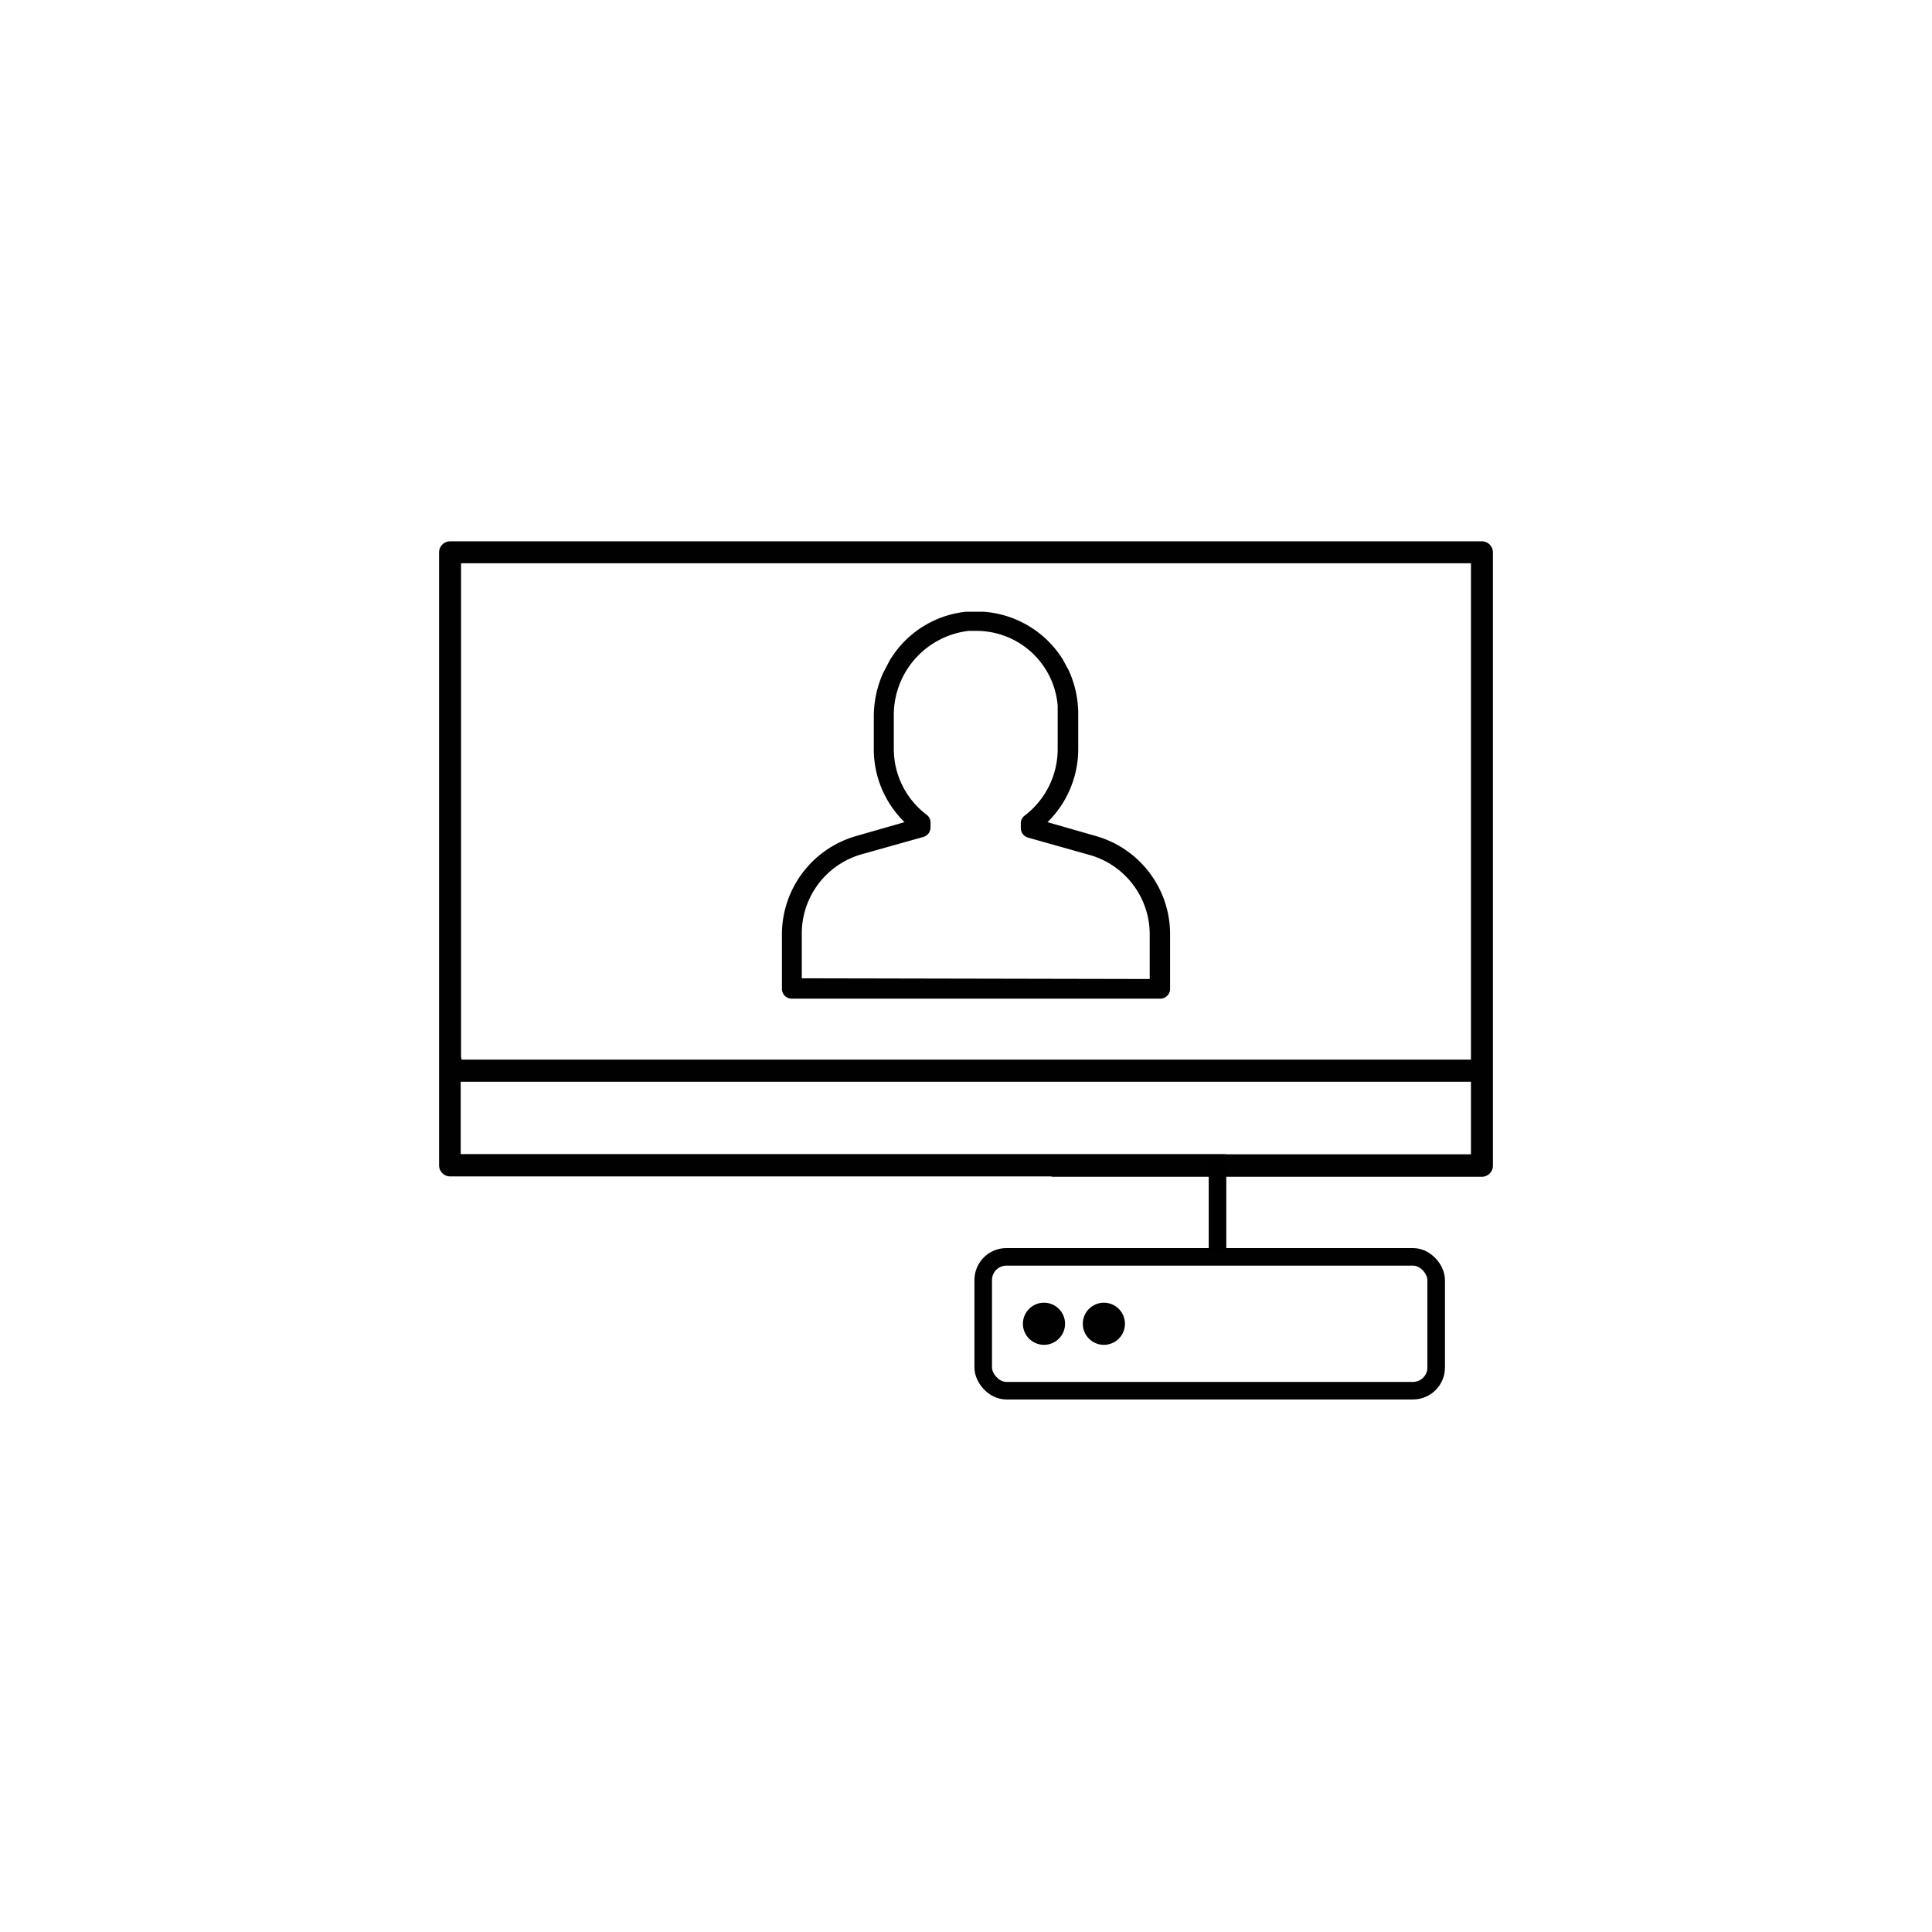
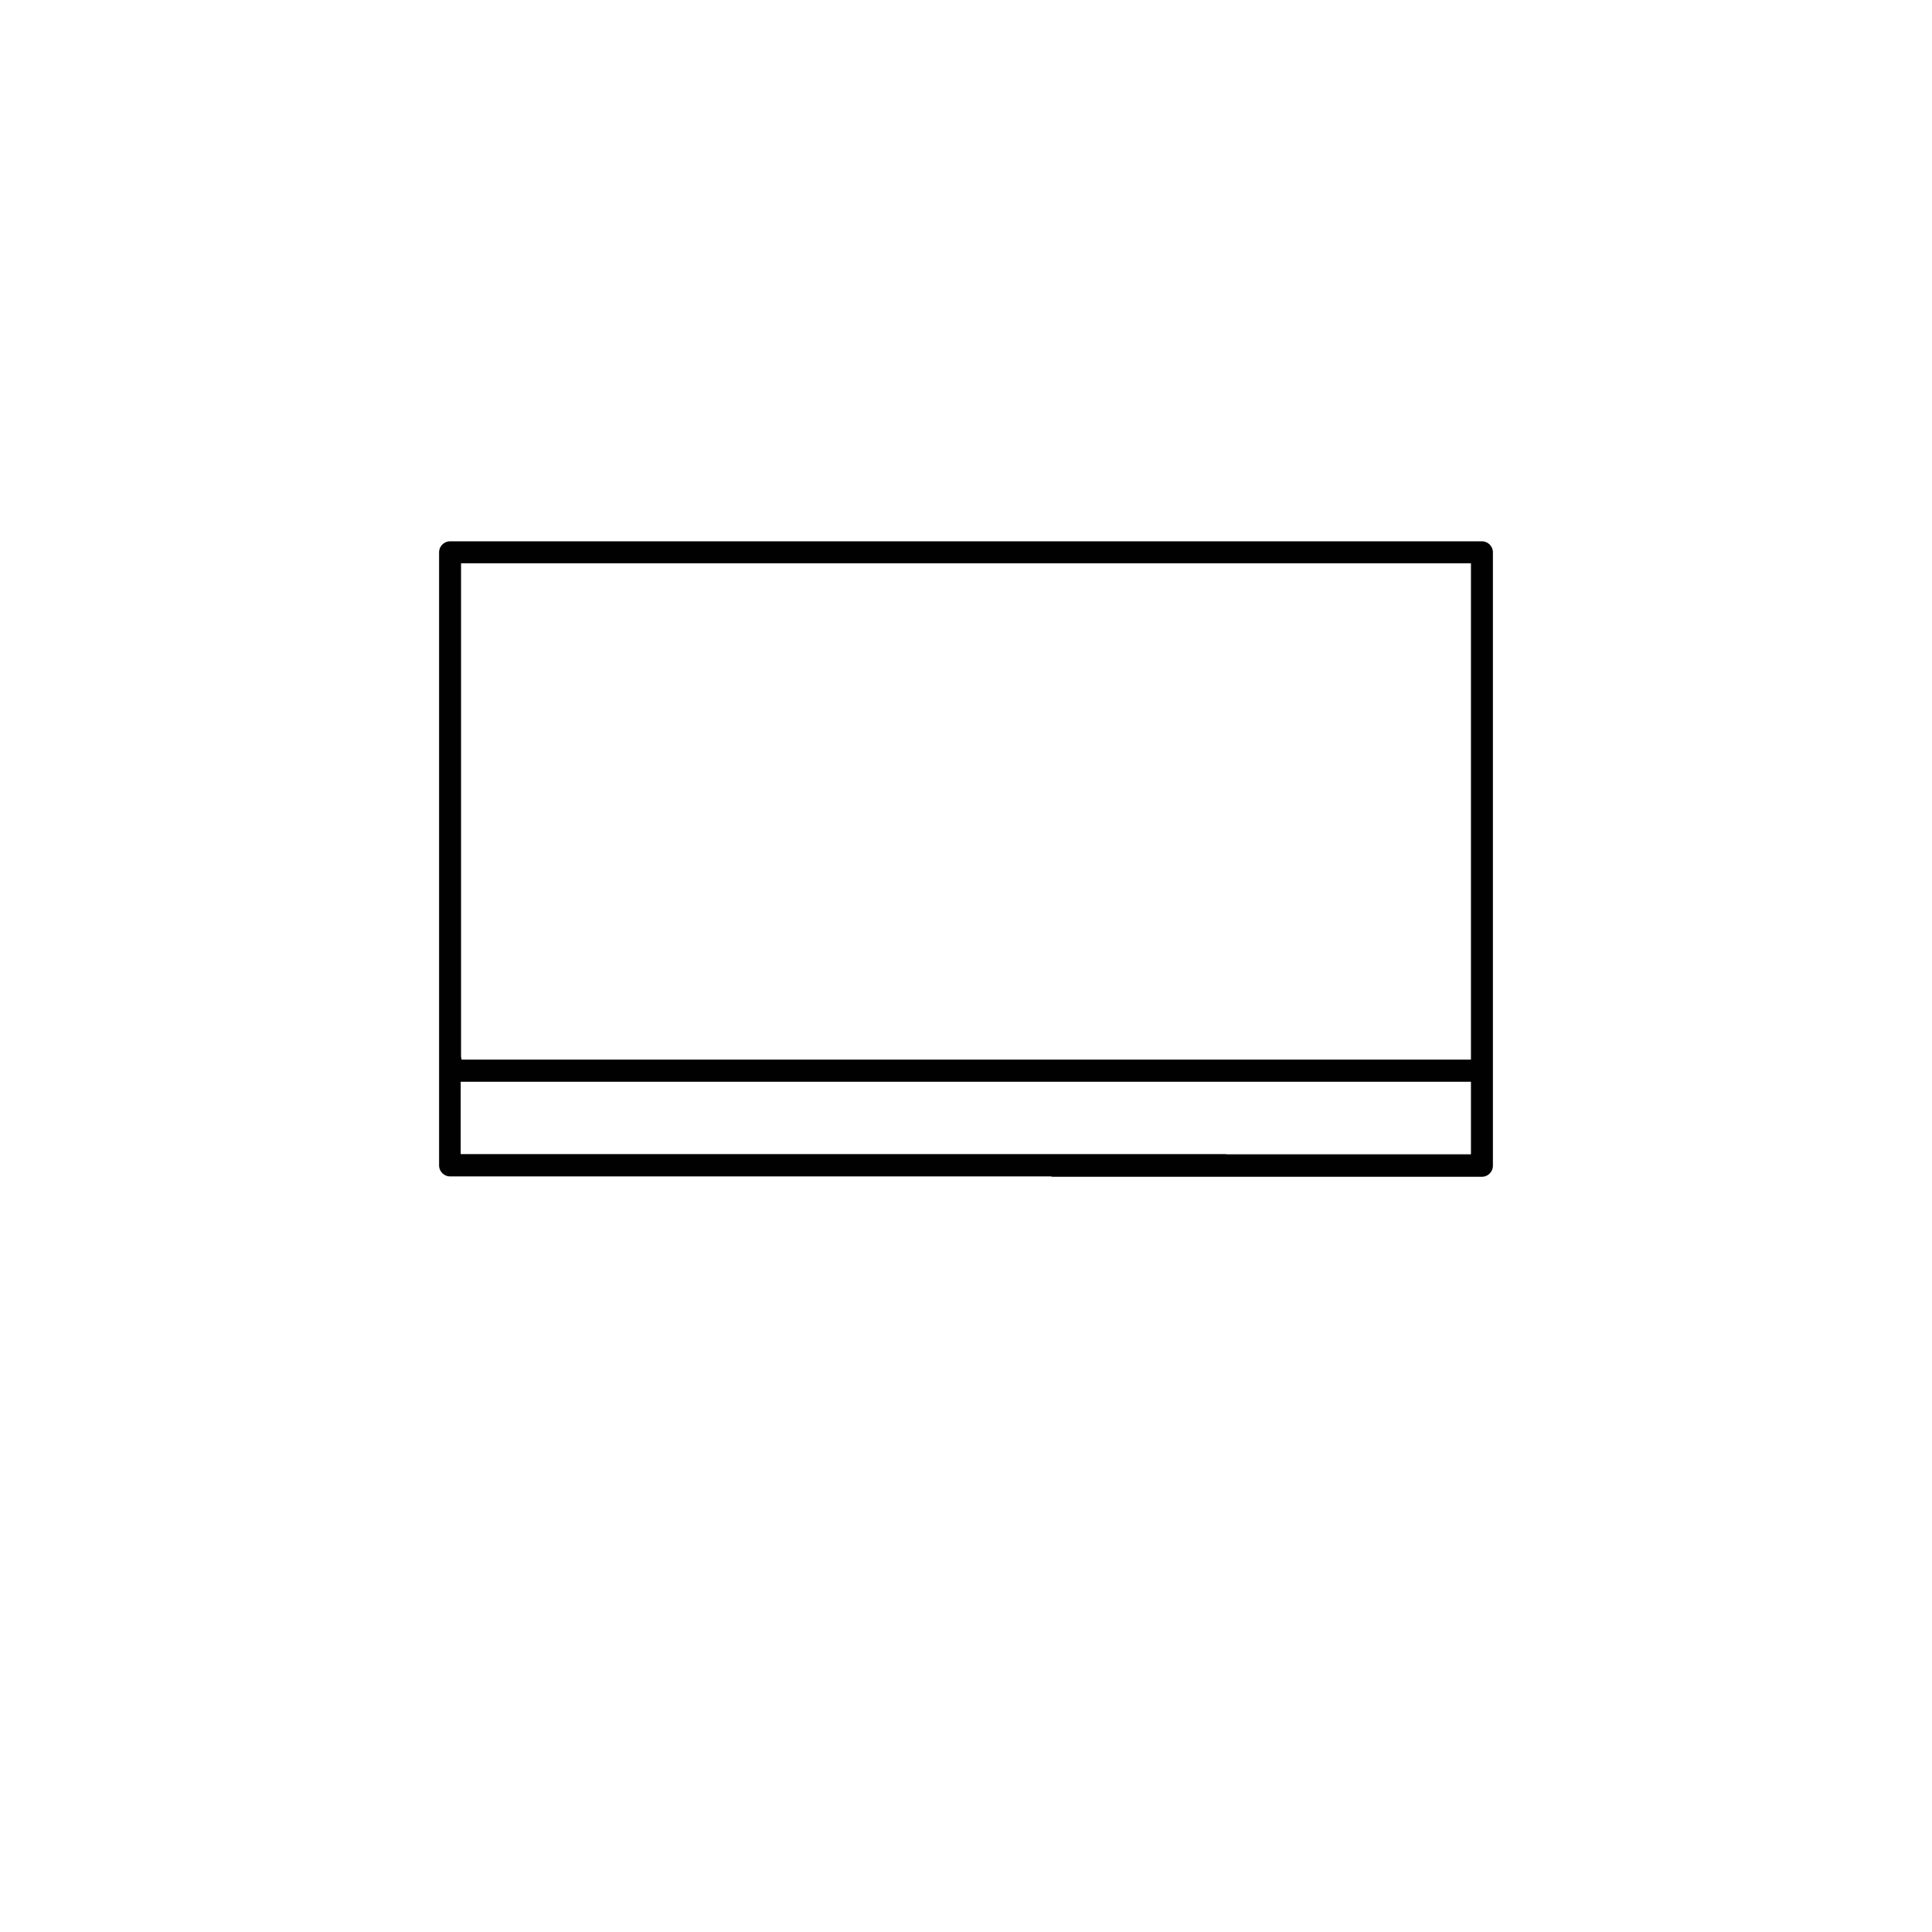
<svg xmlns="http://www.w3.org/2000/svg" id="Layer_1" data-name="Layer 1" viewBox="0 0 110 110">
  <defs>
    <style>.cls-1,.cls-3,.cls-4{fill:none;}.cls-2{fill:#010101;}.cls-3{stroke:#010101;}.cls-3,.cls-4{stroke-miterlimit:10;}.cls-4{stroke:#000;}</style>
  </defs>
  <rect class="cls-1" width="110" height="110" />
  <path class="cls-2" d="M59.87,67h24.5a.63.63,0,0,0,.63-.63h0V31.45a.63.63,0,0,0-.63-.63H25.63a.63.63,0,0,0-.63.63v34.9a.63.63,0,0,0,.63.63H59.87ZM26.25,60.16V32.07h57.5V60.33H26.28Zm43.57,5.55H26.23V61.59H83.75v4.13H69.82Z" />
-   <path class="cls-2" d="M45.08,56.86a.56.56,0,0,1-.56-.56V53.16a5.83,5.83,0,0,1,4.19-5.55l2.79-.8a5.81,5.81,0,0,1-1.75-4.12V40.81a6.09,6.09,0,0,1,.53-2.49l.36-.69h0A5.76,5.76,0,0,1,55,34.83l.16,0H56a5.81,5.81,0,0,1,4.49,2.68h0l.36.66h0a6,6,0,0,1,.54,2.42v2.1a5.83,5.83,0,0,1-1.75,4.12l2.79.8a5.81,5.81,0,0,1,4.19,5.54V56.3a.56.56,0,0,1-.56.56H45.08Zm20.38-1.12V53.16a4.7,4.7,0,0,0-3.38-4.47l-3.55-1a.57.57,0,0,1-.41-.54v-.28a.55.55,0,0,1,.23-.44,4.77,4.77,0,0,0,1.87-3.72V40.6c0-.14,0-.28,0-.42a4.64,4.64,0,0,0-4.65-4.26l-.42,0a4.82,4.82,0,0,0-4.26,4.87v1.88a4.7,4.7,0,0,0,1.87,3.72.54.54,0,0,1,.22.44v.29a.56.56,0,0,1-.4.53l-3.56,1a4.69,4.69,0,0,0-3.37,4.47v2.58Z" />
-   <rect class="cls-3" x="55.98" y="71.56" width="25.79" height="7.62" rx="1.32" />
-   <circle class="cls-2" cx="59.44" cy="75.37" r="1.2" />
-   <circle class="cls-2" cx="62.85" cy="75.37" r="1.2" />
-   <line class="cls-4" x1="69.32" y1="71.3" x2="69.32" y2="66.1" />
</svg>